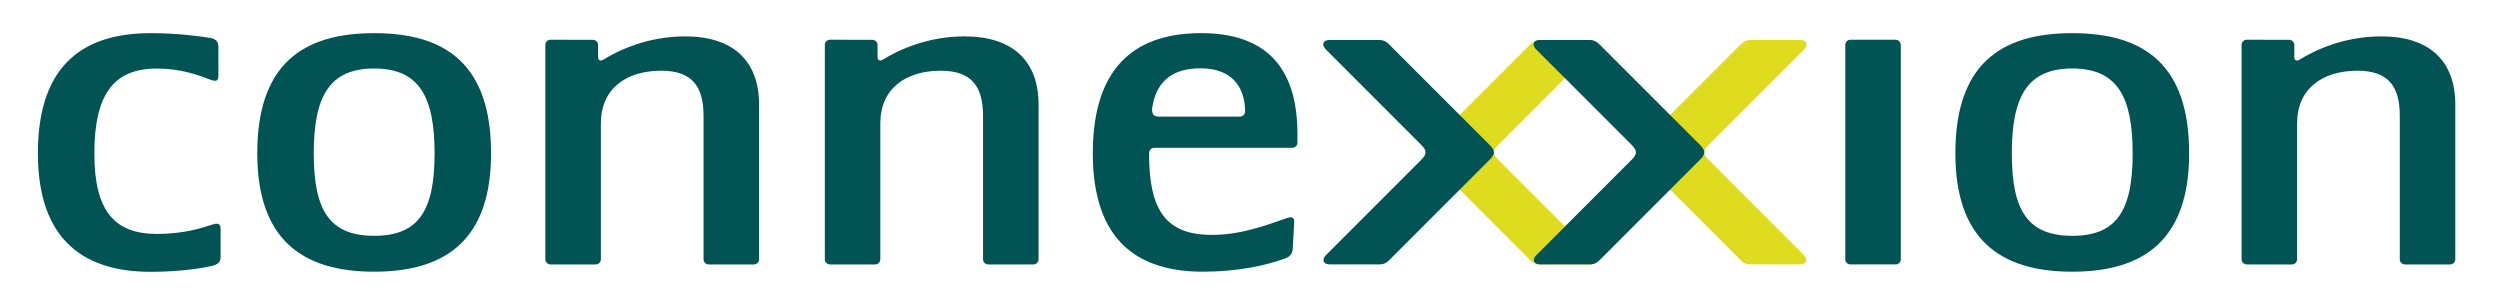
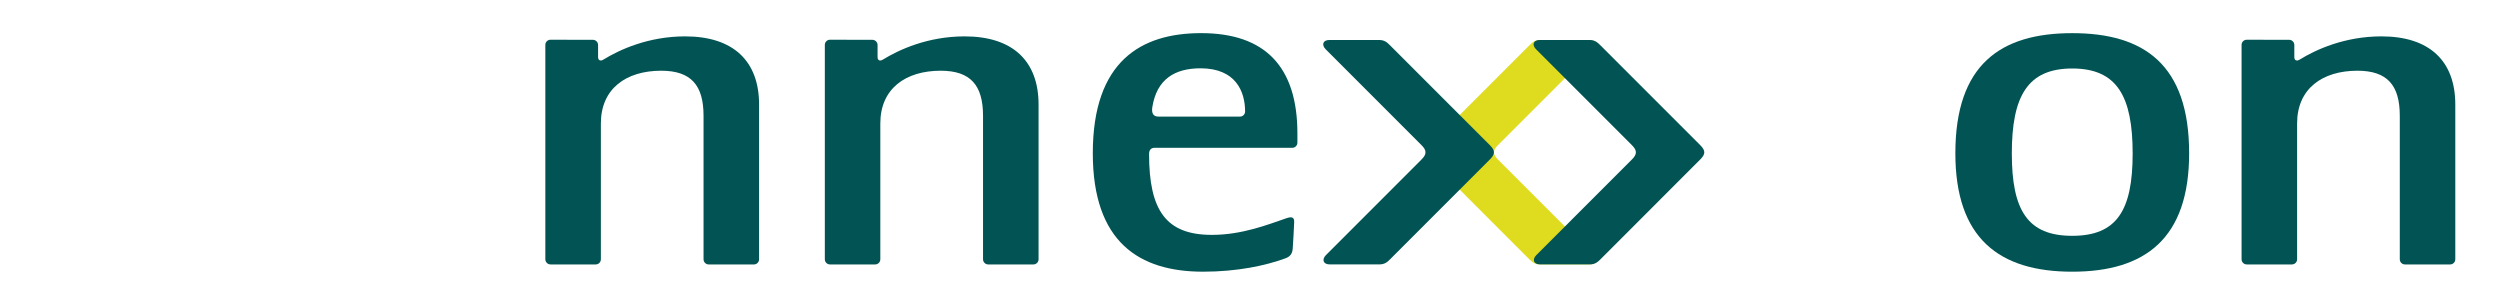
<svg xmlns="http://www.w3.org/2000/svg" version="1.0" id="Layer_1" x="0px" y="0px" width="269.25px" height="32.25px" viewBox="0 0 269.25 32.25" enable-background="new 0 0 269.25 32.25" xml:space="preserve">
  <g>
    <g>
-       <path fill="#025454" d="M198.737,4.832c0-0.303,0.248-0.553,0.553-0.553h4.862c0.308,0,0.563,0.261,0.563,0.563v23.084    c0,0.303-0.247,0.553-0.553,0.553h-4.873c-0.305,0-0.553-0.25-0.553-0.553V4.832z" />
      <path fill="#025454" d="M64.415,6.164c0,0.327,0.248,0.453,0.561,0.261c1.751-1.076,4.85-2.508,8.819-2.508    c5.204,0,7.958,2.685,7.958,7.336v16.675c0,0.303-0.25,0.553-0.553,0.553h-4.876c-0.303,0-0.553-0.25-0.553-0.553V12.465    c0-3.279-1.34-4.848-4.557-4.848c-3.77,0-6.5,1.921-6.5,5.678v14.632c0,0.303-0.25,0.553-0.553,0.553h-4.875    c-0.303,0-0.553-0.25-0.553-0.553V4.832c0-0.306,0.25-0.553,0.553-0.553l4.574,0.009c0.305,0,0.553,0.252,0.553,0.555V6.164z" />
      <path fill="#025454" d="M124.108,11.519c0.487-3.003,2.423-4.162,5.193-4.162c3.804,0,4.796,2.523,4.796,4.649    c0,0.303-0.245,0.551-0.553,0.551h-8.771C124.218,12.557,123.995,12.217,124.108,11.519 M124.335,15.92h14.843    c0.303,0,0.553-0.25,0.553-0.553v-0.997c0-7.148-3.445-10.802-10.369-10.802c-6.465,0-11.667,3.012-11.667,12.937    c0,9.588,5.014,12.756,11.876,12.756c3.695,0,6.756-0.662,8.86-1.437c0.438-0.158,0.754-0.423,0.796-1.059    c0.058-0.956,0.117-1.823,0.156-2.835c0.025-0.569-0.299-0.608-0.822-0.431c-1.997,0.683-4.778,1.797-8.047,1.797    c-4.926,0-6.758-2.621-6.758-8.711C123.756,16.189,123.938,15.92,124.335,15.92" />
-       <path fill="#025454" d="M40.297,25.397c4.783,0,6.508-2.704,6.508-8.865c0-6.16-1.686-9.155-6.508-9.155    c-4.82,0-6.506,2.995-6.506,9.155C33.792,22.693,35.516,25.397,40.297,25.397 M27.708,16.507c0-9.56,4.869-12.937,12.589-12.937    c7.723,0,12.591,3.377,12.591,12.937c0,9.159-4.709,12.755-12.591,12.755C32.417,29.263,27.708,25.666,27.708,16.507" />
      <path fill="#025454" d="M223.181,25.397c4.781,0,6.506-2.704,6.506-8.865c0-6.16-1.684-9.155-6.506-9.155    c-4.821,0-6.508,2.995-6.508,9.155C216.673,22.693,218.397,25.397,223.181,25.397 M210.592,16.507    c0-9.56,4.867-12.937,12.589-12.937c7.723,0,12.589,3.377,12.589,12.937c0,9.159-4.708,12.755-12.589,12.755    C215.299,29.263,210.592,25.666,210.592,16.507" />
-       <path fill="#025454" d="M10.163,16.533c0,6.226,2.19,8.662,6.75,8.662c2.847,0,4.854-0.638,5.97-1.014    c0.632-0.209,0.875-0.047,0.875,0.478v2.98c0,0.636-0.318,0.843-0.914,0.992c-1.137,0.286-3.68,0.645-6.617,0.645    c-6.941,0-12.147-3.201-12.147-12.768C4.08,6.699,9.286,3.57,16.227,3.57c2.713,0,5.022,0.288,6.38,0.508    c0.608,0.099,0.914,0.356,0.914,0.995V8.1c0,0.653-0.252,0.711-0.875,0.476c-1.415-0.538-3.249-1.193-5.733-1.193    C12.353,7.382,10.163,9.997,10.163,16.533" />
      <path fill="#025454" d="M94.515,6.164c0,0.327,0.247,0.453,0.559,0.261c1.751-1.076,4.85-2.508,8.822-2.508    c5.204,0,7.957,2.685,7.957,7.336v16.675c0,0.303-0.25,0.553-0.555,0.553h-4.873c-0.304,0-0.553-0.25-0.553-0.553V12.465    c0-3.279-1.341-4.848-4.56-4.848c-3.77,0-6.501,1.921-6.501,5.678v14.632c0,0.303-0.246,0.553-0.554,0.553h-4.87    c-0.306,0-0.553-0.25-0.553-0.553V4.832c0-0.306,0.247-0.553,0.553-0.553l4.574,0.009c0.303,0,0.553,0.252,0.553,0.555V6.164z" />
      <path fill="#025454" d="M247.1,6.164c0,0.327,0.248,0.453,0.562,0.261c1.748-1.076,4.847-2.508,8.821-2.508    c5.204,0,7.953,2.685,7.953,7.336v16.675c0,0.303-0.25,0.553-0.553,0.553h-4.873c-0.305,0-0.553-0.25-0.553-0.553V12.465    c0-3.279-1.341-4.848-4.56-4.848c-3.767,0-6.499,1.921-6.499,5.678v14.632c0,0.303-0.25,0.553-0.553,0.553h-4.873    c-0.306,0-0.555-0.25-0.555-0.553V4.832c0-0.306,0.249-0.553,0.555-0.553l4.576,0.009c0.303,0,0.553,0.252,0.551,0.555V6.164z" />
      <path fill="#DFDB1F" d="M161.336,17.186c-0.579-0.581-0.592-0.971-0.007-1.554l10.322-10.324c0.454-0.457,0.265-1.003-0.47-1.003    h-5.274c-0.596,0-0.873,0.26-1.178,0.563c0,0-10.229,10.232-10.769,10.772c-0.583,0.583-0.572,0.958,0.006,1.537    c0.235,0.237,10.732,10.737,10.732,10.737c0.306,0.305,0.583,0.563,1.179,0.563h5.331c0.734,0,0.869-0.547,0.412-1.004    L161.336,17.186z" />
      <path fill="#025454" d="M153.088,17.186c0.583-0.581,0.591-0.971,0.007-1.554l-10.32-10.324c-0.457-0.457-0.324-1.003,0.409-1.003    h5.332c0.596,0,0.873,0.26,1.179,0.563c0,0,10.23,10.232,10.769,10.772c0.584,0.583,0.574,0.958-0.007,1.537    c-0.234,0.237-10.732,10.737-10.732,10.737c-0.303,0.305-0.582,0.563-1.178,0.563h-5.33c-0.736,0-0.868-0.547-0.414-1.004    L153.088,17.186z" />
-       <path fill="#DFDB1F" d="M183.992,17.186c-0.58-0.581-0.587-0.971-0.006-1.554l10.322-10.324c0.457-0.457,0.322-1.003-0.412-1.003    h-5.321c-0.596,0-0.884,0.26-1.187,0.563c0,0-10.232,10.232-10.771,10.772c-0.581,0.583-0.572,0.958,0.009,1.537    c0.232,0.237,10.729,10.737,10.729,10.737c0.306,0.305,0.585,0.563,1.179,0.563h5.334c0.733,0,0.866-0.547,0.409-1.004    L183.992,17.186z" />
      <path fill="#025454" d="M175.747,17.186c0.581-0.581,0.589-0.971,0.007-1.554L165.432,5.308c-0.457-0.457-0.322-1.003,0.412-1.003    h5.329c0.598,0,0.875,0.26,1.179,0.563c0,0,10.232,10.232,10.771,10.772c0.58,0.583,0.571,0.958-0.009,1.537    c-0.232,0.237-10.73,10.737-10.73,10.737c-0.307,0.305-0.584,0.563-1.178,0.563h-5.334c-0.734,0-0.866-0.547-0.41-1.004    L175.747,17.186z" />
    </g>
  </g>
</svg>